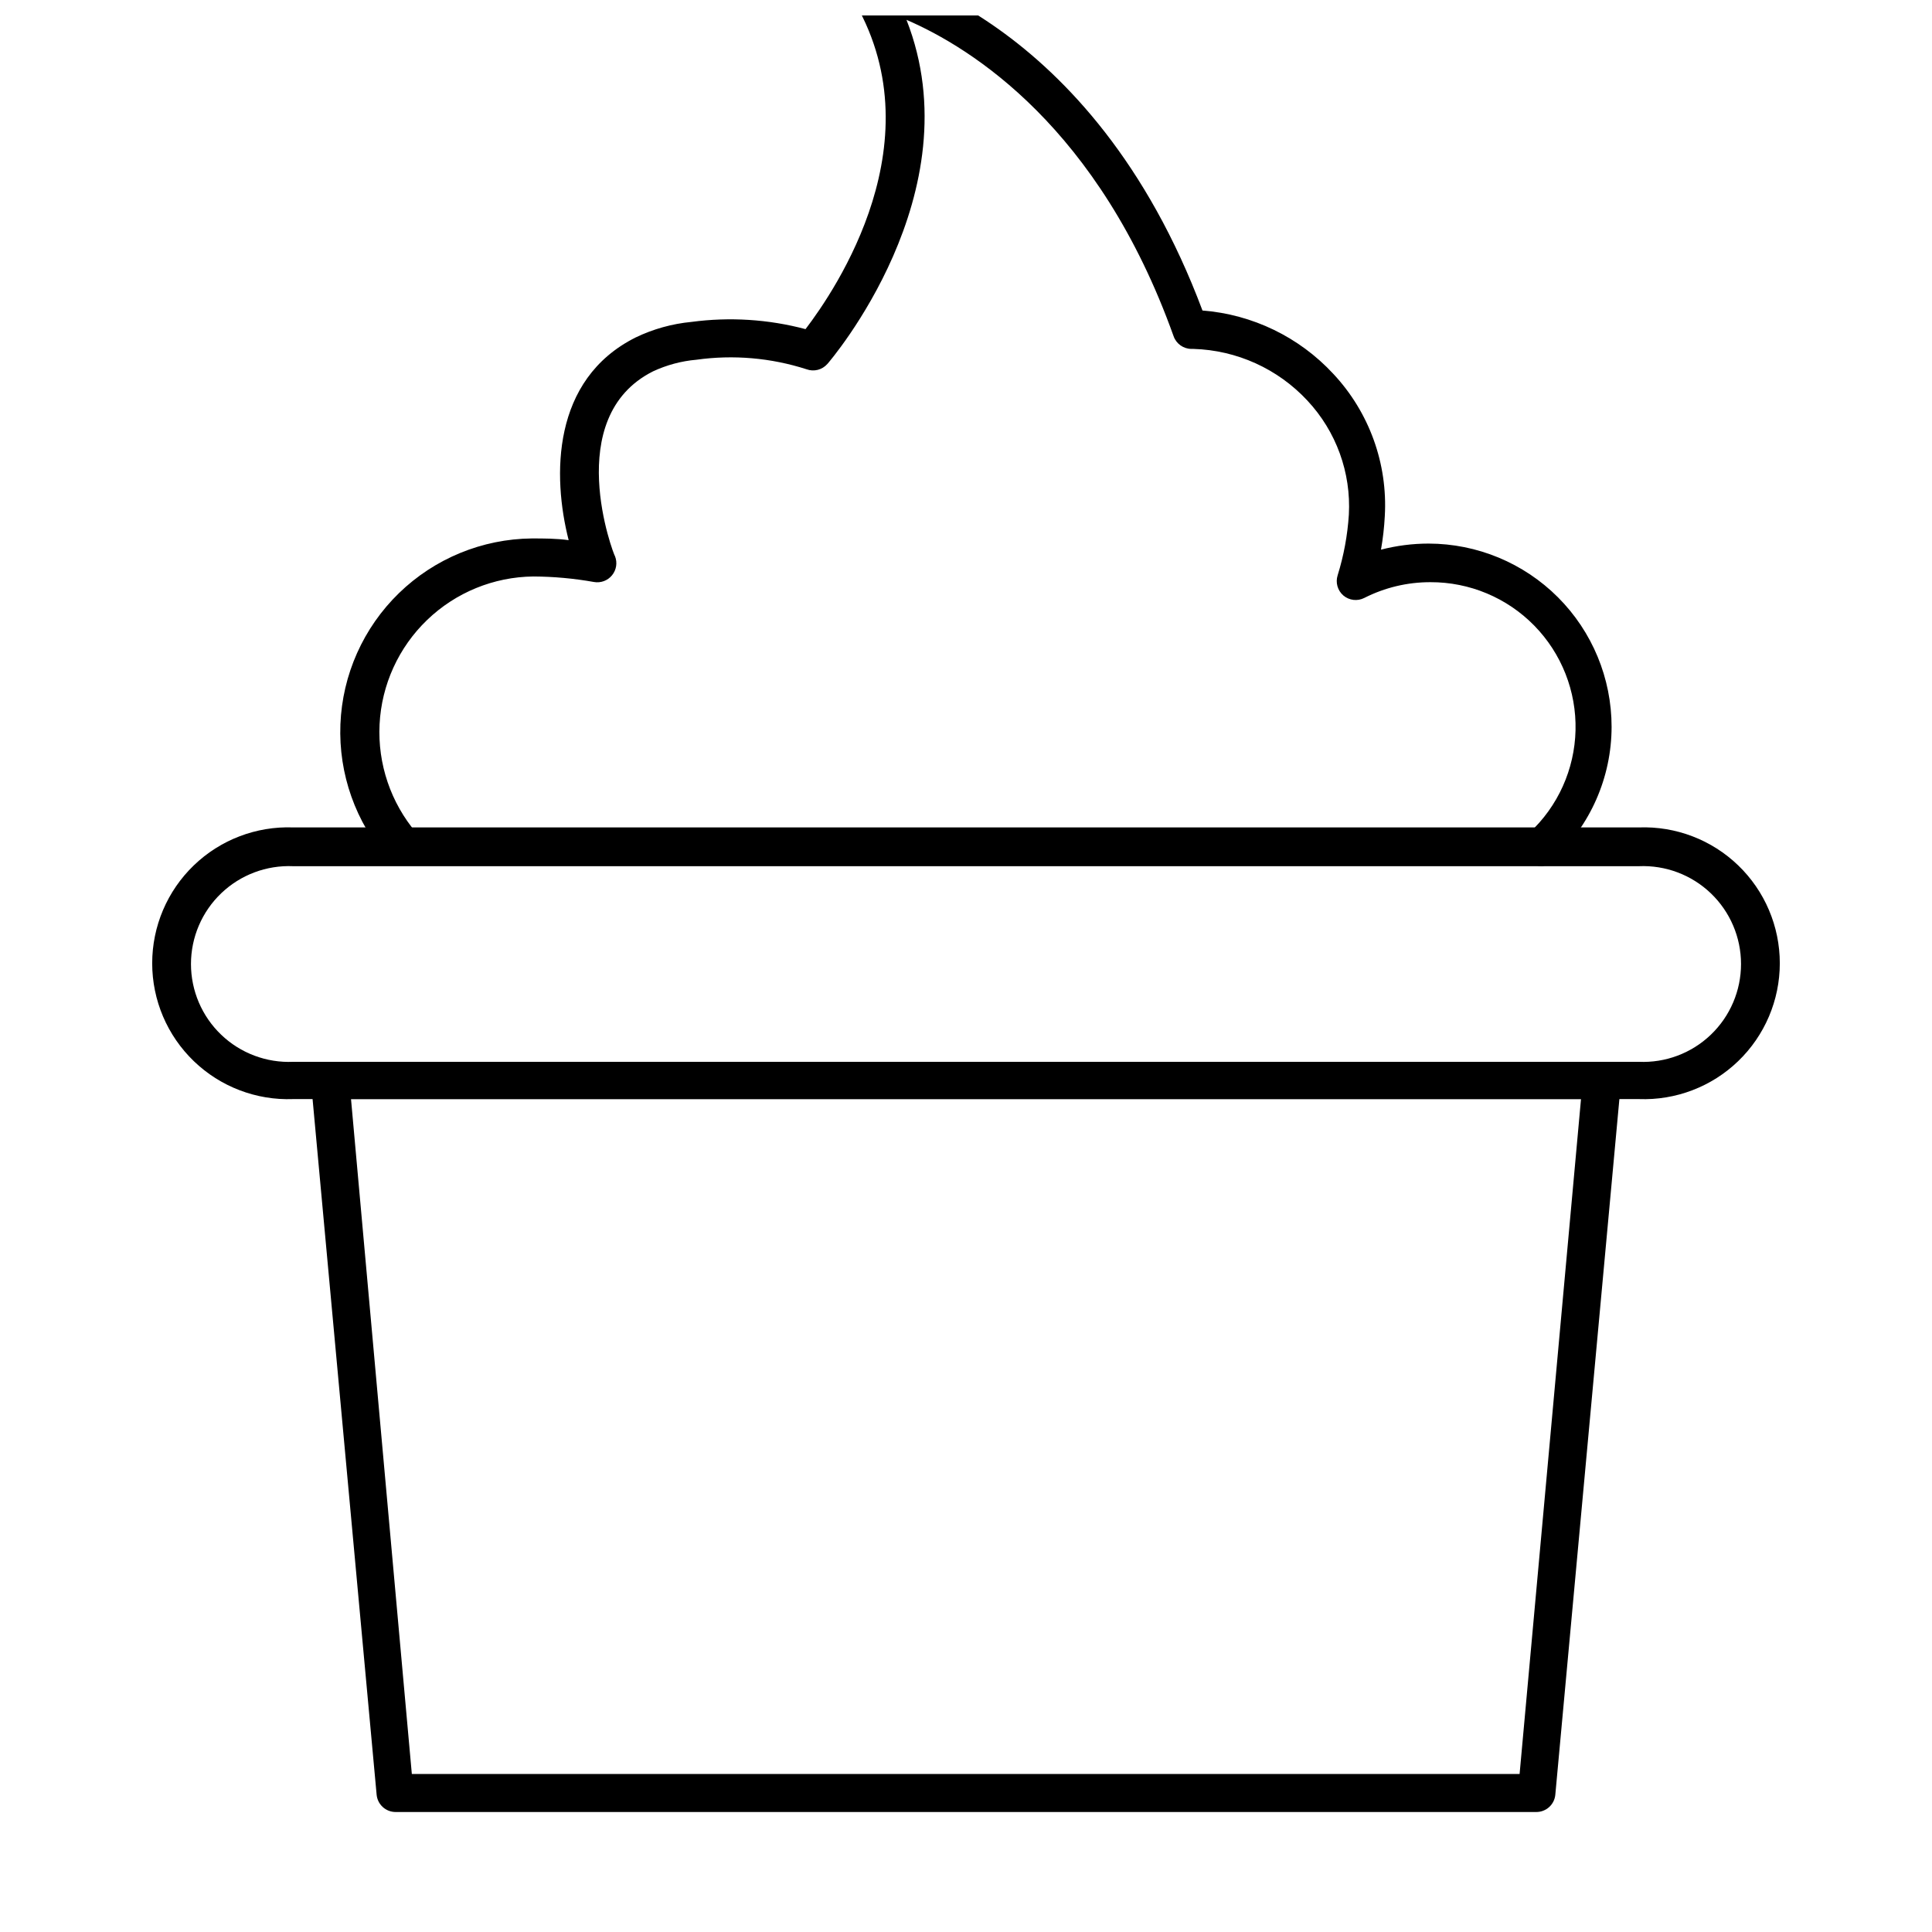
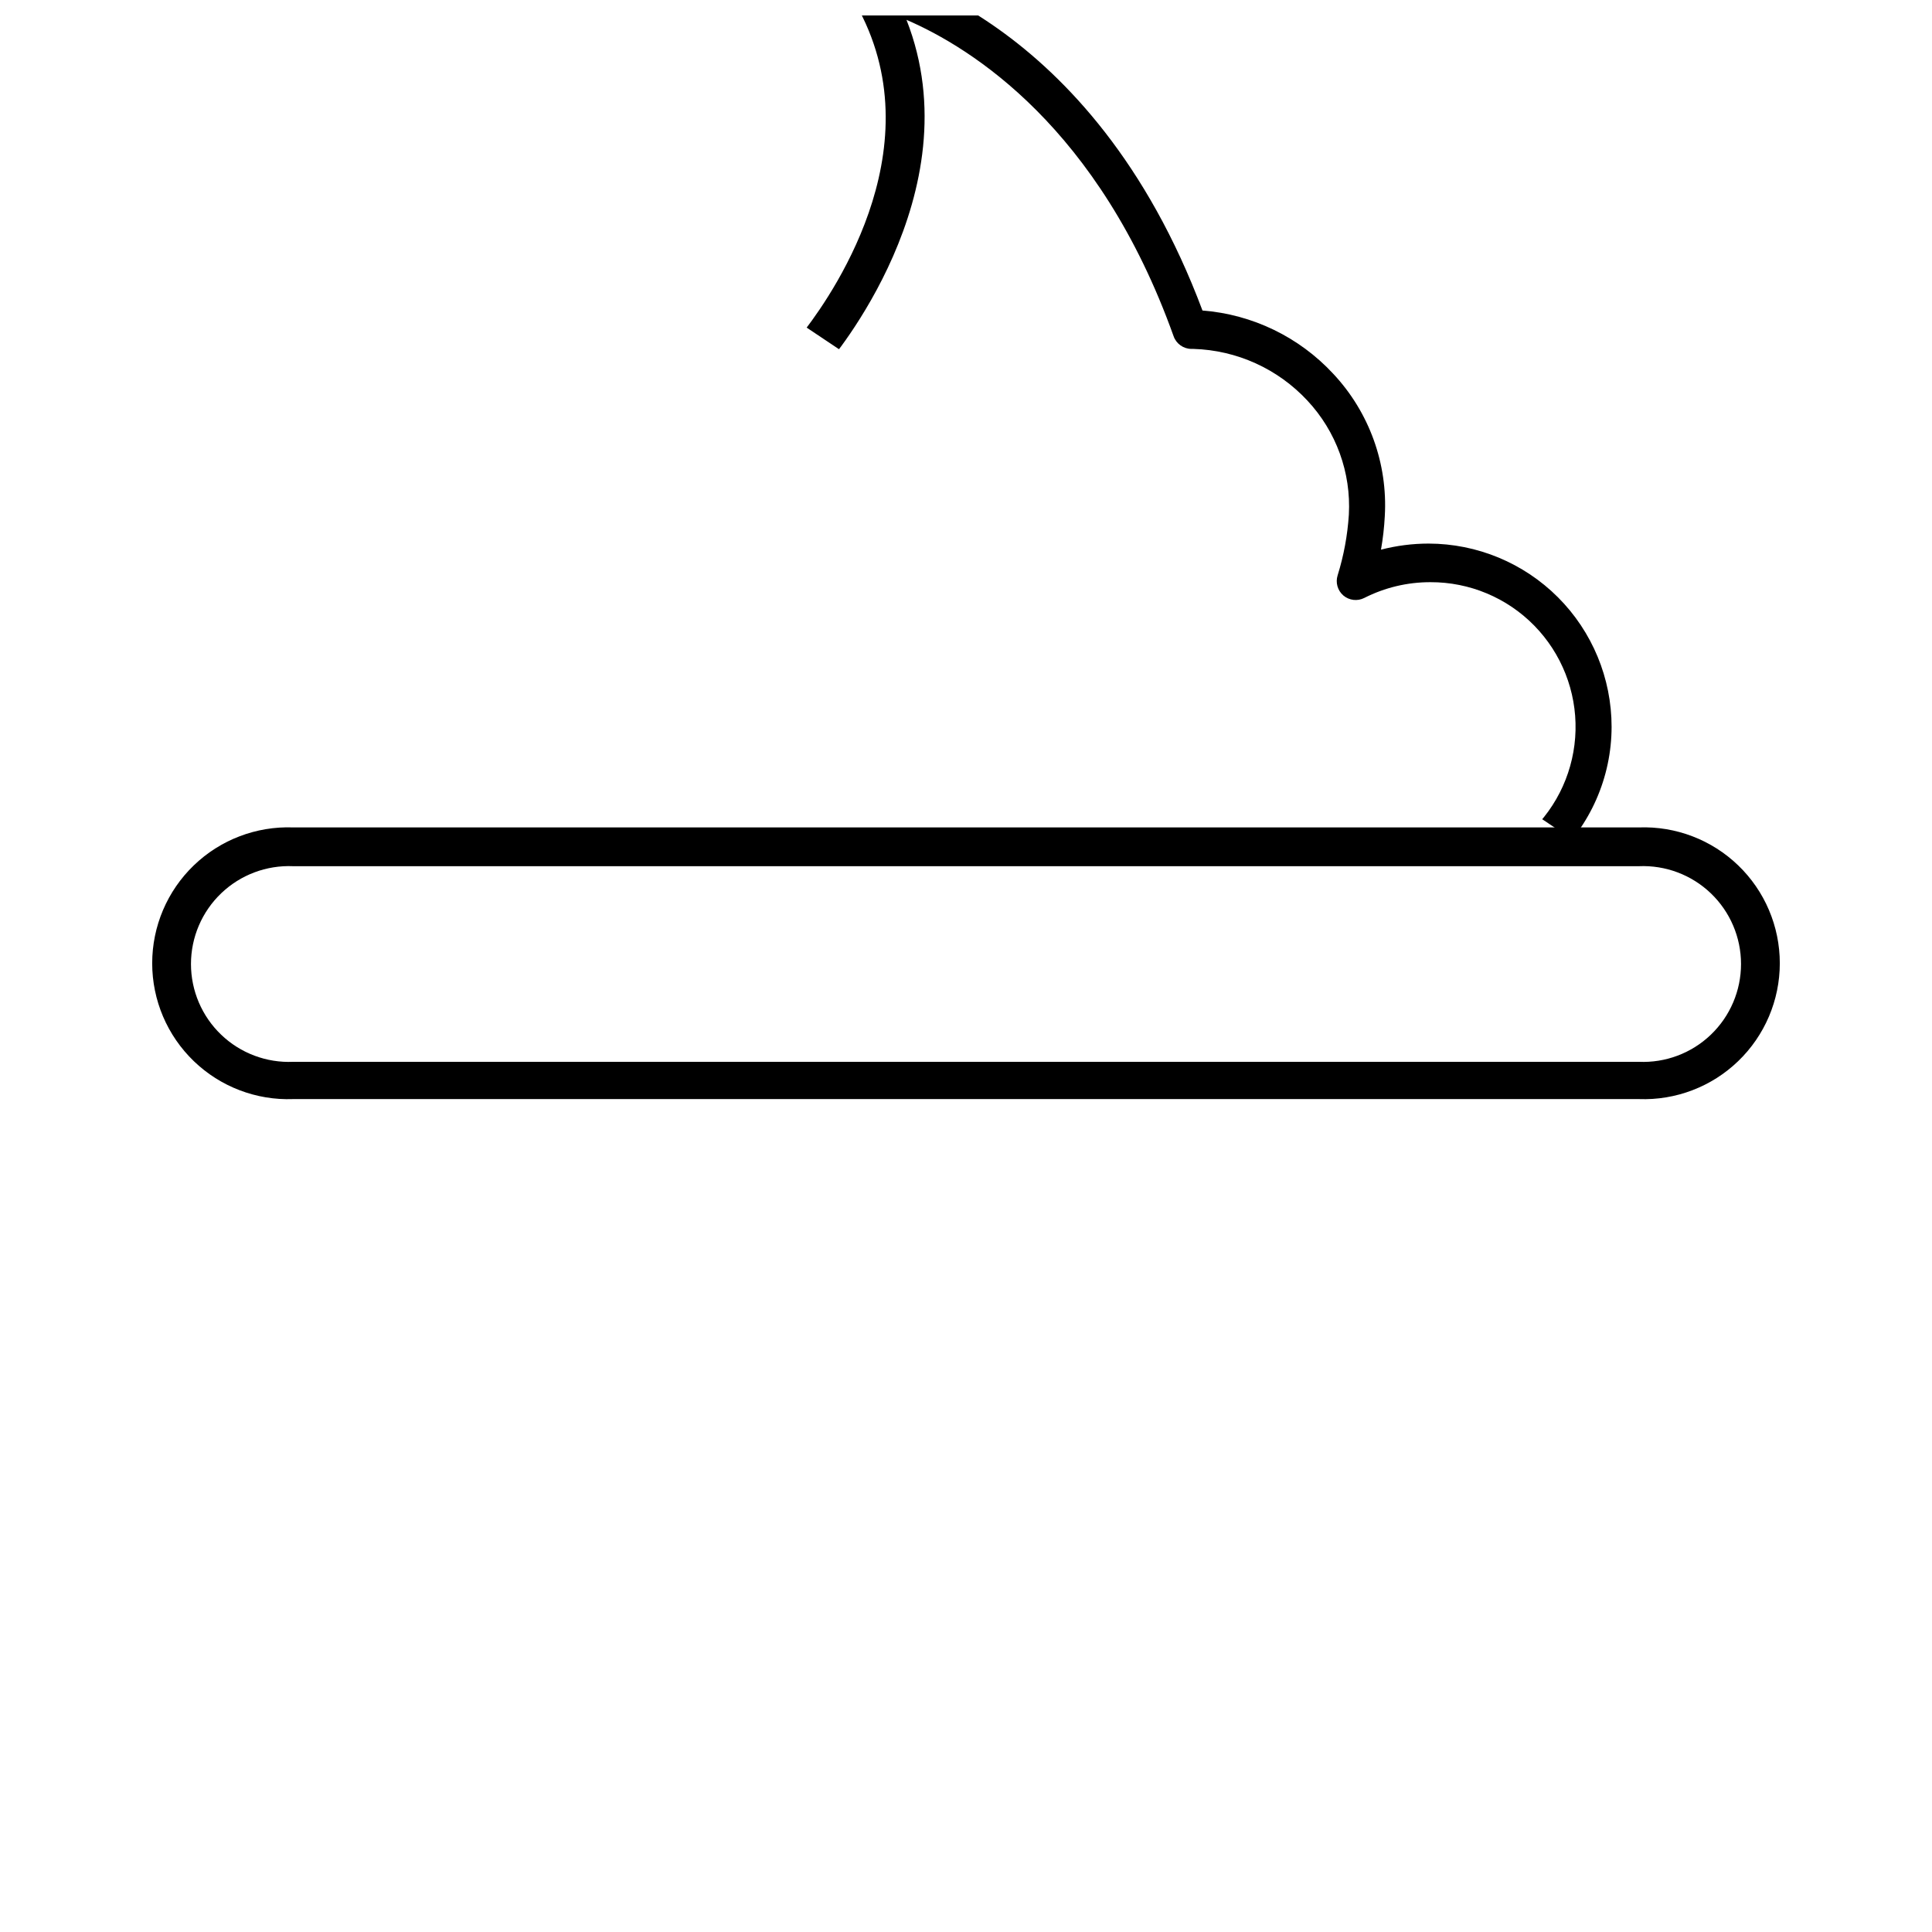
<svg xmlns="http://www.w3.org/2000/svg" width="800px" height="800px" version="1.1" viewBox="144 144 512 512">
  <defs>
    <clipPath id="a">
-       <path d="m234 148.09h338v225.91h-338z" />
+       <path d="m234 148.09h338v225.91z" />
    </clipPath>
  </defs>
-   <path d="m551.14 624.2h-302.29c-2.613 0.008-4.801-1.98-5.039-4.586l-17.379-188.73c-0.129-1.414 0.344-2.816 1.305-3.859 0.957-1.047 2.312-1.641 3.731-1.633h337.05c1.418-0.008 2.773 0.586 3.731 1.633 0.961 1.043 1.434 2.445 1.309 3.859l-17.383 188.73c-0.234 2.606-2.422 4.594-5.039 4.586zm-298-10.078h293.57l16.273-178.85h-325.96z" />
  <path d="m578.3 435.27h-356.6c-9.781 0.367-19.289-3.266-26.336-10.055-7.051-6.789-11.031-16.156-11.031-25.941 0-9.789 3.981-19.156 11.031-25.945 7.047-6.789 16.555-10.418 26.336-10.055h356.6c9.781-0.363 19.289 3.266 26.336 10.055 7.051 6.789 11.031 16.156 11.031 25.945 0 9.785-3.981 19.152-11.031 25.941-7.047 6.789-16.555 10.422-26.336 10.055zm-356.6-61.719c-7.07-0.309-13.965 2.281-19.078 7.176-5.117 4.894-8.012 11.668-8.012 18.746 0 7.082 2.894 13.852 8.012 18.746 5.113 4.894 12.008 7.488 19.078 7.176h356.6c7.074 0.312 13.965-2.281 19.082-7.176 5.113-4.894 8.008-11.664 8.008-18.746 0-7.078-2.894-13.852-8.008-18.746-5.117-4.894-12.008-7.484-19.082-7.176z" />
  <g clip-path="url(#a)">
    <path d="m552.65 373.55c-1.402-0.016-2.738-0.617-3.676-1.66-0.918-0.988-1.398-2.297-1.344-3.641 0.059-1.344 0.648-2.609 1.645-3.516 7.59-7.035 12.012-16.844 12.258-27.191 0.25-10.348-3.695-20.355-10.938-27.75-7.242-7.394-17.168-11.543-27.52-11.508-6.09-0.012-12.098 1.422-17.531 4.18-1.812 0.918-3.996 0.66-5.543-0.656-1.527-1.316-2.121-3.418-1.512-5.34 1.625-5.219 2.621-10.613 2.973-16.07 0.613-11.152-3.352-22.07-10.98-30.23-7.832-8.434-18.723-13.371-30.23-13.703h-0.504c-2.133-0.008-4.031-1.359-4.734-3.375-19.75-55.219-53.504-76.379-70.785-83.832 18.035 45.949-20.504 90.688-20.957 91.191l-0.004-0.004c-1.375 1.574-3.578 2.137-5.539 1.41-9.41-3.027-19.383-3.891-29.172-2.519-3.981 0.348-7.867 1.391-11.488 3.074-24.383 12.242-10.43 48.668-10.078 49.02h0.004c0.664 1.703 0.355 3.629-0.809 5.039-1.156 1.414-2.988 2.086-4.785 1.766-5.305-0.945-10.684-1.434-16.07-1.461-10.5 0.117-20.562 4.238-28.129 11.516-7.57 7.277-12.078 17.172-12.609 27.656-0.531 10.488 2.957 20.785 9.754 28.789 0.977 1.016 1.484 2.394 1.398 3.805-0.086 1.406-0.758 2.715-1.852 3.602-2.027 1.773-5.09 1.641-6.953-0.301-8.688-9.887-13.242-22.73-12.727-35.879 0.52-13.152 6.074-25.598 15.512-34.77 9.441-9.168 22.043-14.359 35.203-14.496 3.223 0 6.449 0 9.773 0.453-4.332-16.977-4.484-42.57 17.734-53.707 4.652-2.242 9.668-3.641 14.812-4.129 10.102-1.352 20.375-0.703 30.227 1.914 7.91-10.379 35.266-50.383 12.191-88.066-1.086-1.668-1.086-3.82 0-5.492 1.133-1.613 3.102-2.422 5.039-2.066 2.418 0.453 58.543 12.191 87.965 90.688 13.254 1.035 25.629 7.023 34.664 16.777 9.527 10.176 14.461 23.816 13.652 37.734-0.156 2.973-0.492 5.934-1.008 8.867 4.113-1.066 8.344-1.609 12.594-1.613 12.875 0.016 25.215 5.137 34.312 14.242 9.094 9.109 14.207 21.453 14.207 34.328-0.016 13.406-5.644 26.195-15.52 35.266-0.754 0.871-1.785 1.457-2.922 1.66z" />
  </g>
</svg>